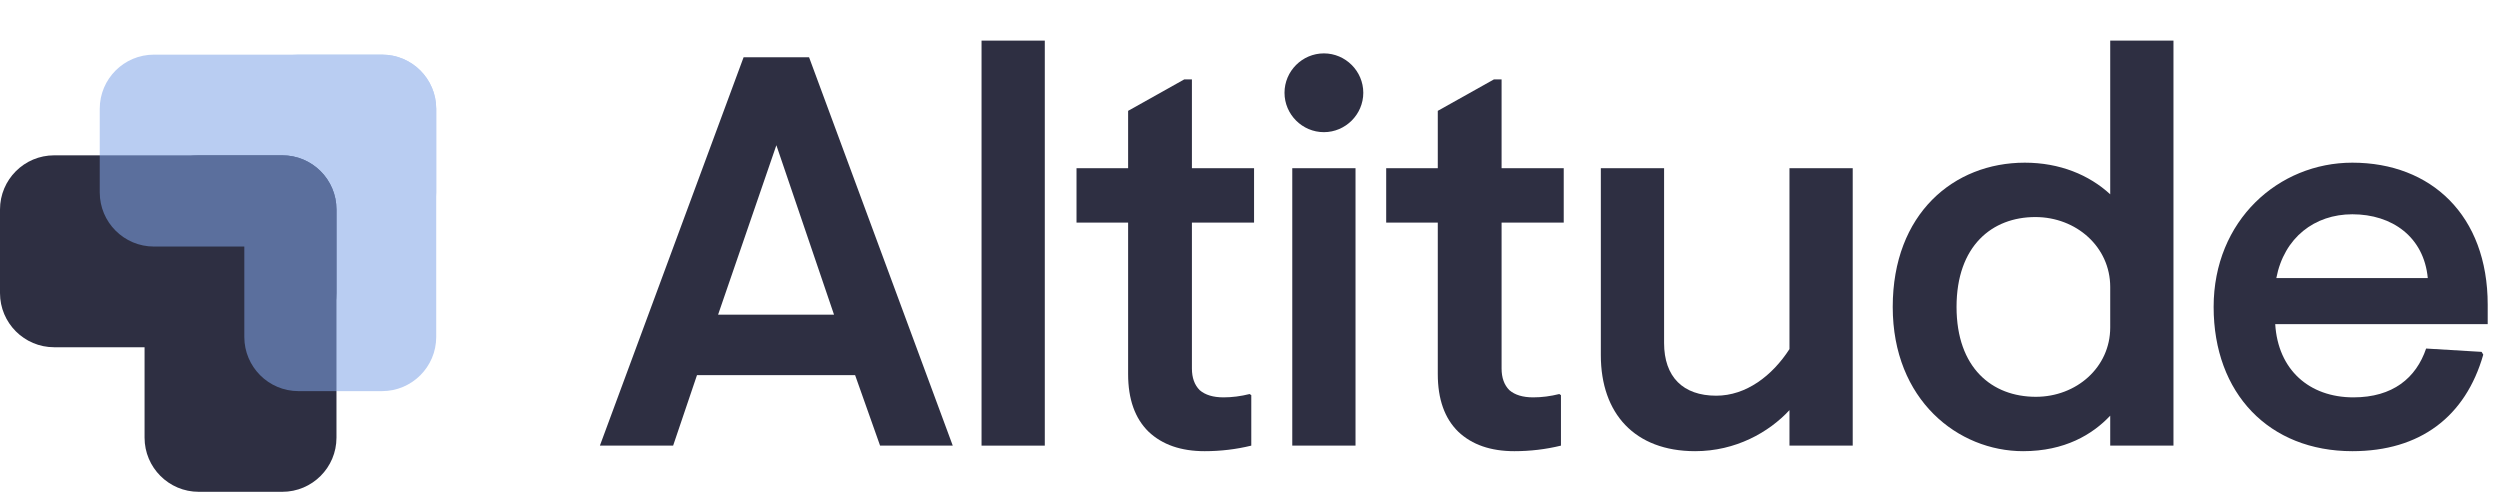
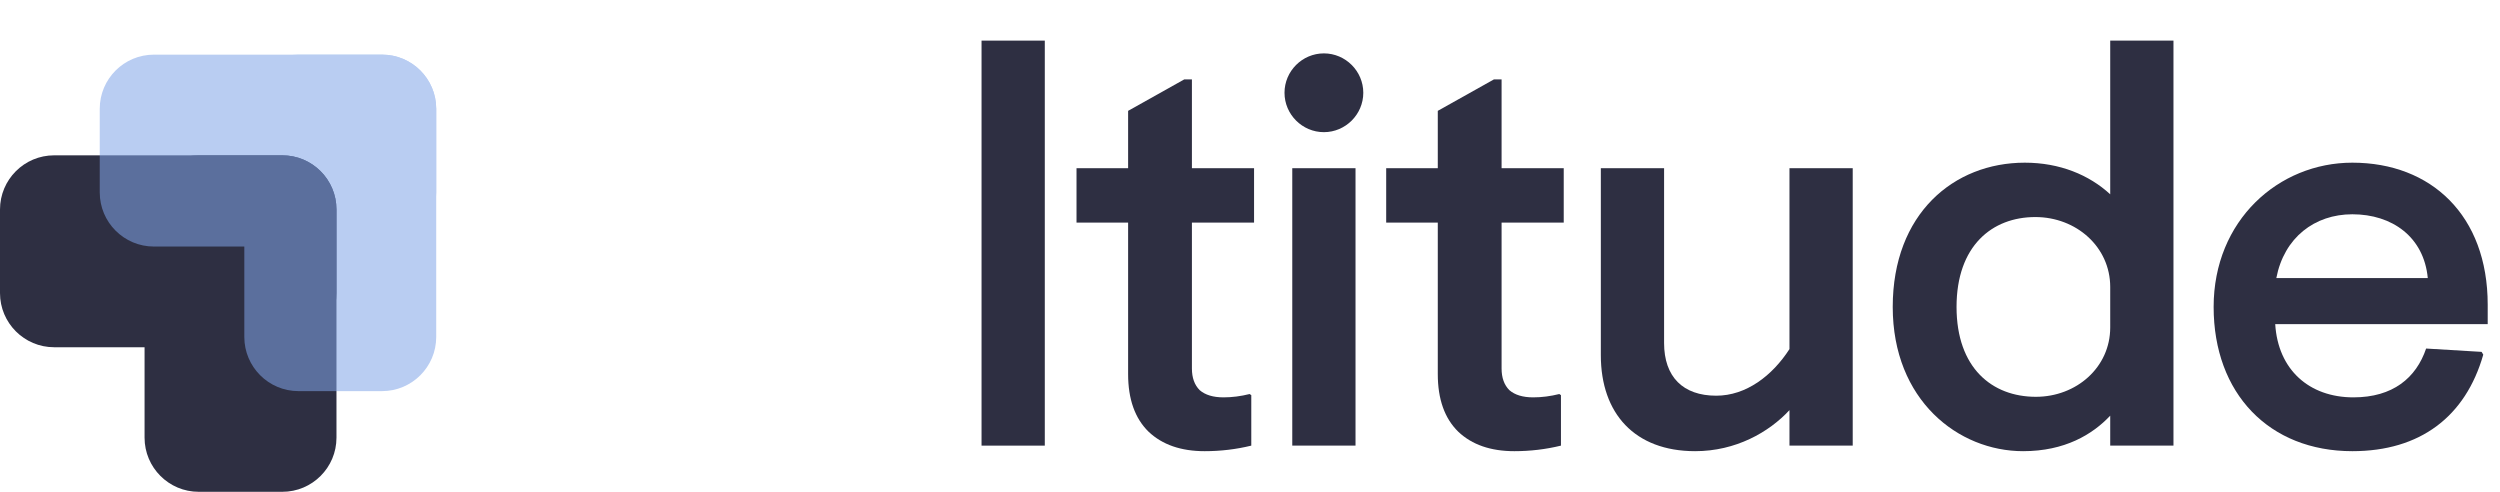
<svg xmlns="http://www.w3.org/2000/svg" width="183" height="36" viewBox="0 0 183 36" fill="none">
  <path d="M20.664 11.37H3.965C1.775 11.37 8.39233e-05 13.146 8.39233e-05 15.336V21.453C8.39233e-05 23.642 1.775 25.418 3.965 25.418H20.664C22.854 25.418 24.63 23.642 24.63 21.453V15.336C24.63 13.146 22.854 11.37 20.664 11.37Z" fill="#2E2F42" />
  <path d="M10.582 15.336L10.582 32.035C10.582 34.225 12.358 36 14.548 36H20.665C22.855 36 24.63 34.225 24.63 32.035V15.336C24.63 13.146 22.855 11.37 20.665 11.37H14.548C12.358 11.37 10.582 13.146 10.582 15.336Z" fill="#2E2F42" />
  <g opacity="0.55">
    <path d="M27.966 4H11.267C9.077 4 7.301 5.775 7.301 7.965V14.082C7.301 16.272 9.077 18.047 11.267 18.047H27.966C30.156 18.047 31.931 16.272 31.931 14.082V7.965C31.931 5.775 30.156 4 27.966 4Z" fill="#7FA4E8" />
    <path d="M17.884 7.965V24.664C17.884 26.854 19.659 28.63 21.849 28.63H27.966C30.156 28.63 31.931 26.854 31.931 24.664V7.965C31.931 5.775 30.156 4 27.966 4H21.849C19.659 4 17.884 5.775 17.884 7.965Z" fill="#7FA4E8" />
  </g>
  <path d="M172.191 33.026C166.099 33.026 162.038 28.803 162.038 22.467C162.038 16.132 166.79 11.908 172.191 11.908C177.958 11.908 182.1 15.766 182.1 22.305V23.726H166.546C166.749 27.056 169.023 29.087 172.272 29.087C175.156 29.087 176.861 27.666 177.592 25.513L181.654 25.757L181.775 25.96C180.476 30.508 177.146 33.026 172.191 33.026ZM166.627 20.355H177.714C177.43 17.35 175.115 15.685 172.191 15.685C169.429 15.685 167.196 17.391 166.627 20.355Z" fill="#2E2F42" />
  <path d="M148.092 33.026C143.34 33.026 138.548 29.29 138.548 22.467C138.548 15.644 143.015 11.908 148.214 11.908C150.772 11.908 152.925 12.802 154.468 14.223V2.973H159.098V32.62H154.468V30.427C153.168 31.808 151.138 33.026 148.092 33.026ZM149.026 29.046C151.991 29.046 154.468 26.894 154.468 23.97V21.005C154.468 18.081 151.991 15.888 148.985 15.888C145.818 15.888 143.219 18 143.219 22.467C143.219 26.934 145.818 29.046 149.026 29.046Z" fill="#2E2F42" />
  <path d="M124.085 33.026C119.659 33.026 117.181 30.265 117.181 26V12.314H121.811V25.107C121.811 27.584 123.192 28.965 125.628 28.965C127.822 28.965 129.73 27.503 130.989 25.554V12.314H135.619V32.62H130.989V30.021C129.487 31.645 127.05 33.026 124.085 33.026Z" fill="#2E2F42" />
  <path d="M96.909 9.674C95.325 9.674 94.026 8.375 94.026 6.791C94.026 5.207 95.325 3.908 96.909 3.908C98.493 3.908 99.793 5.207 99.793 6.791C99.793 8.375 98.493 9.674 96.909 9.674ZM94.594 32.62V12.314H99.224V32.62H94.594Z" fill="#2E2F42" />
  <path d="M71.849 32.62V2.973H76.479V32.62H71.849Z" fill="#2E2F42" />
  <path d="M88.182 33.026C86.45 33.026 85.082 32.553 84.08 31.605C83.079 30.63 82.578 29.222 82.578 27.381V16.294H78.801V12.314H82.578V8.114L86.691 5.81H87.248V12.314H91.797V16.294H87.248V26.975C87.248 27.652 87.438 28.18 87.817 28.559C88.223 28.911 88.805 29.087 89.563 29.087C90.186 29.087 90.822 29.006 91.472 28.843L91.594 28.924V32.62C90.484 32.891 89.347 33.026 88.182 33.026Z" fill="#2E2F42" />
  <path d="M110.85 33.026C109.118 33.026 107.75 32.553 106.749 31.605C105.747 30.63 105.246 29.222 105.246 27.381V16.294H101.469V12.314H105.246V8.114L109.359 5.81H109.916V12.314H114.465V16.294H109.916V26.975C109.916 27.652 110.106 28.18 110.485 28.559C110.891 28.911 111.473 29.087 112.231 29.087C112.854 29.087 113.49 29.006 114.14 28.843L114.262 28.924V32.62C113.152 32.891 112.015 33.026 110.85 33.026Z" fill="#2E2F42" />
-   <path d="M54.431 4.192H59.224L69.742 32.62H64.422L62.595 27.462H51.019L49.273 32.62H43.912L54.431 4.192ZM61.051 23.036L56.83 10.63L52.563 23.036H61.051Z" fill="#2E2F42" />
</svg>